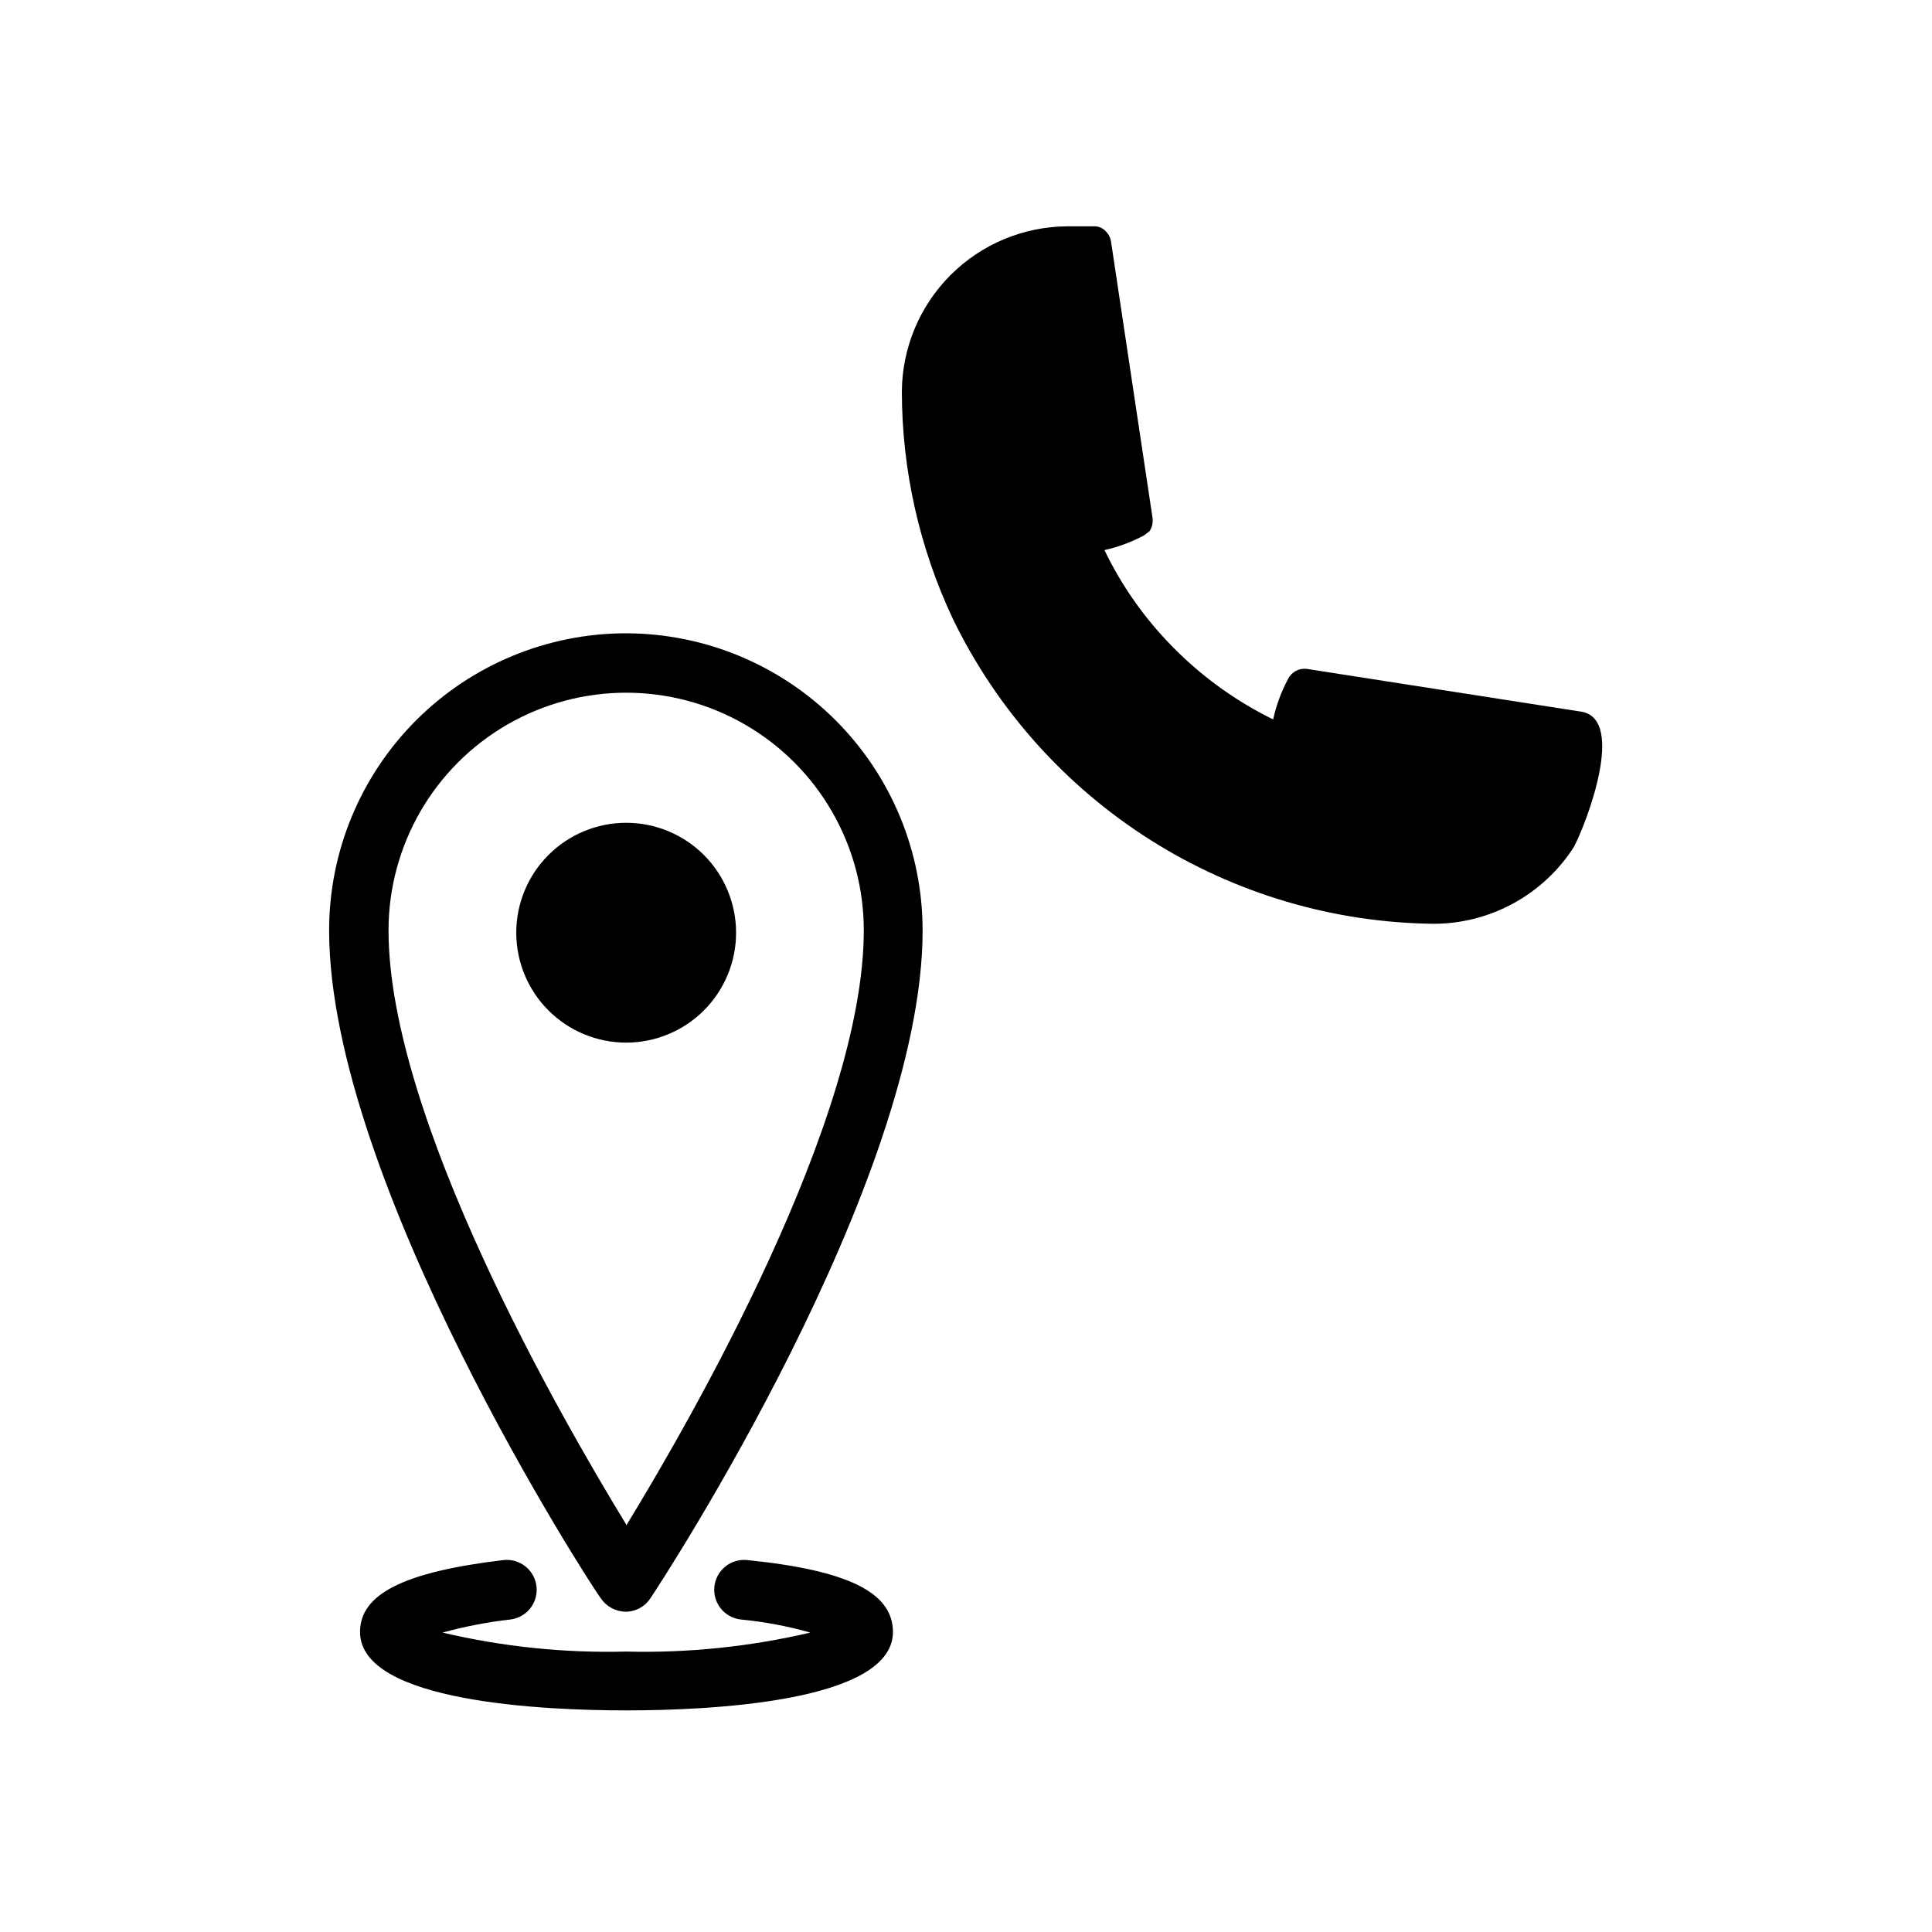
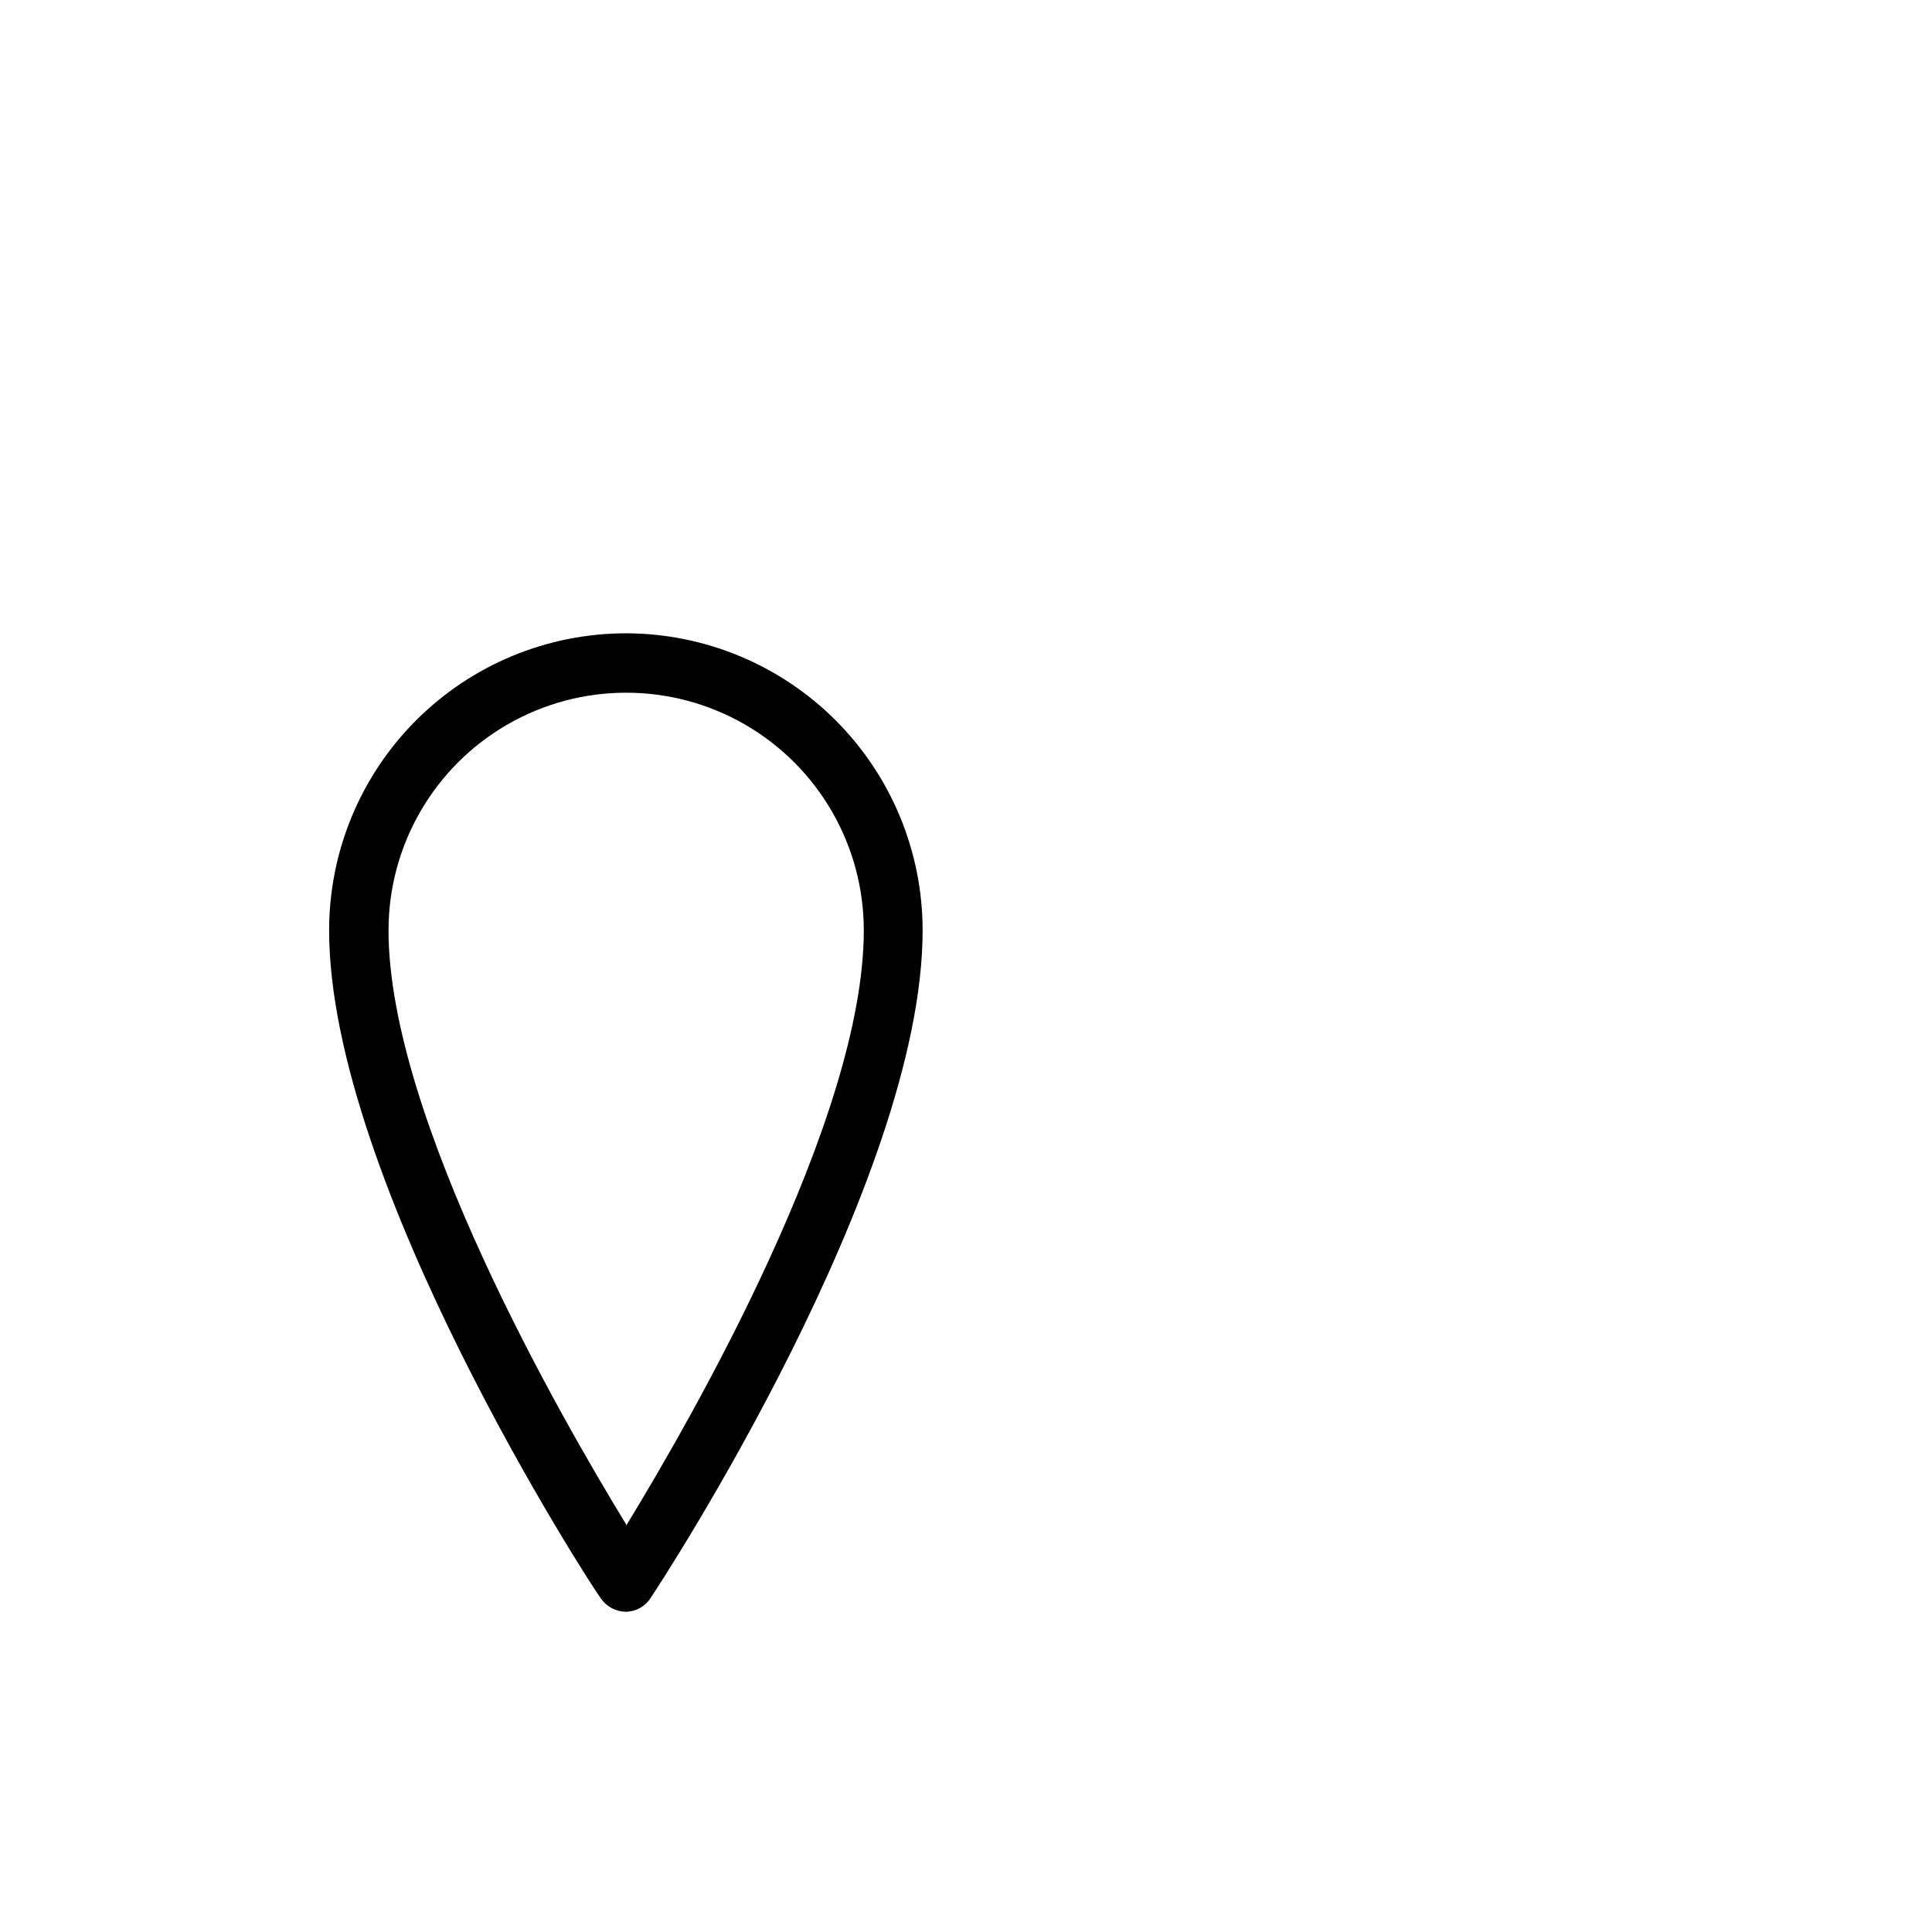
<svg xmlns="http://www.w3.org/2000/svg" fill="#000000" width="800px" height="800px" version="1.1" viewBox="144 144 512 512">
  <g>
-     <path d="m563.11 332.61-72.734-11.336c-2.082-0.285-4.109 0.793-5.039 2.676-1.797 3.371-3.121 6.977-3.938 10.707-9.289-4.555-17.789-10.562-25.191-17.789l-1.73-1.73v-0.004c-7.269-7.426-13.277-15.984-17.789-25.348 3.676-0.832 7.223-2.156 10.547-3.934l1.418-1.102c0.66-1.027 0.938-2.254 0.785-3.465l-11.02-73.367c-0.188-1.016-0.68-1.953-1.418-2.676-0.672-0.695-1.559-1.141-2.519-1.262h-7.715c-11.582 0.082-22.664 4.723-30.855 12.91-8.191 8.191-12.828 19.277-12.91 30.859 0.02 20.852 4.644 41.441 13.539 60.301 11.648 23.984 29.75 44.25 52.277 58.516 22.527 14.266 48.586 21.973 75.25 22.25 14.973-0.07 28.898-7.715 36.996-20.309 3.148-5.828 14.016-33.852 2.047-35.898z" />
    <path d="m309.94 311.83c-20.875 0-40.898 8.293-55.664 23.055-14.762 14.766-23.055 34.789-23.055 55.664 0 66.441 69.117 173.18 71.949 176.96 1.484 2.211 3.953 3.562 6.613 3.621 2.676-0.004 5.168-1.367 6.613-3.621 2.992-4.41 72.109-110.21 72.109-176.96h-0.004c0-20.848-8.27-40.848-23-55.605-14.727-14.758-34.711-23.07-55.562-23.113zm0 236.16c-17.32-28.34-62.977-107.69-62.977-157.44 0-22.496 12.004-43.289 31.488-54.539s43.492-11.25 62.977 0c19.484 11.25 31.488 32.043 31.488 54.539 0 50.066-45.656 129.42-62.977 157.76z" />
-     <path d="m309.94 362.05c-7.723 0-15.133 3.07-20.594 8.531-5.465 5.461-8.531 12.871-8.531 20.598 0 7.723 3.066 15.133 8.531 20.594 5.461 5.461 12.871 8.531 20.594 8.531 7.727 0 15.133-3.07 20.598-8.531 5.461-5.461 8.531-12.871 8.531-20.594 0-7.727-3.07-15.137-8.531-20.598-5.465-5.461-12.871-8.531-20.598-8.531z" />
-     <path d="m342.06 557.44c-4.348-0.477-8.258 2.66-8.734 7.008-0.48 4.348 2.656 8.258 7.004 8.738 6.231 0.598 12.398 1.758 18.422 3.465-15.988 3.742-32.391 5.438-48.809 5.035-16.363 0.414-32.715-1.277-48.648-5.035 5.883-1.625 11.883-2.781 17.949-3.465 4.348-0.523 7.449-4.469 6.926-8.816-0.52-4.348-4.469-7.449-8.816-6.93-26.293 3.148-37.941 8.973-37.941 19.051 0 18.734 49.277 20.781 70.535 20.781 21.254 0 70.691-2.047 70.691-20.781-0.004-10.547-12.125-16.371-38.578-19.051z" />
  </g>
</svg>